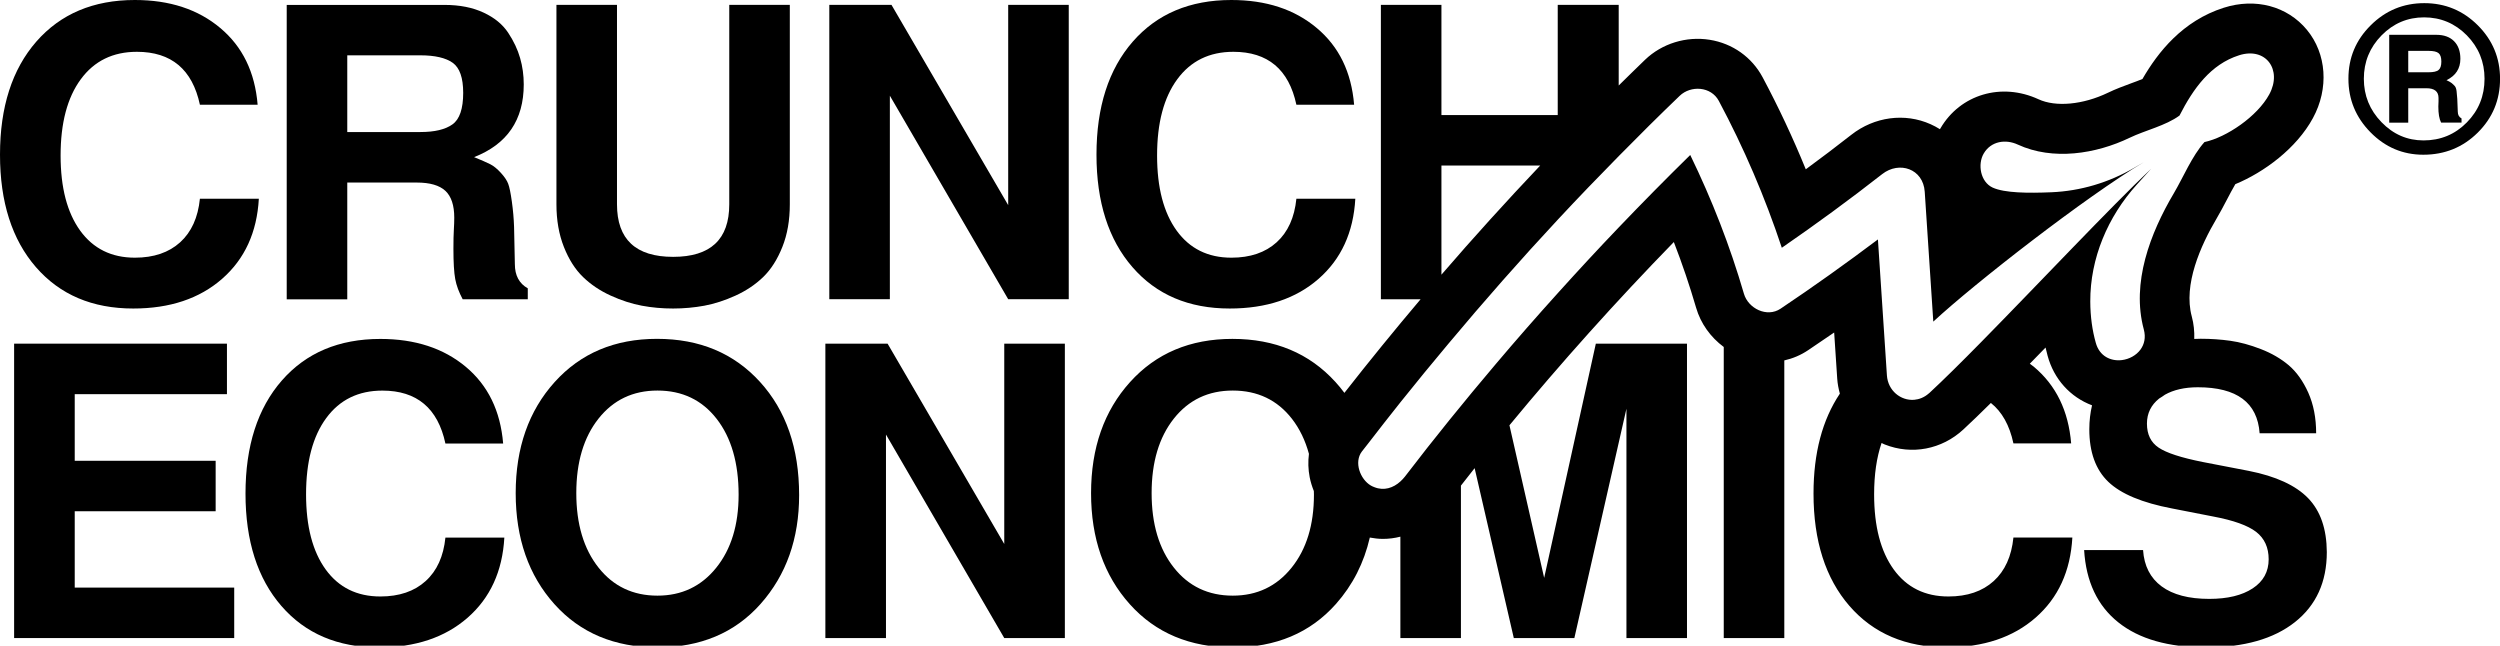
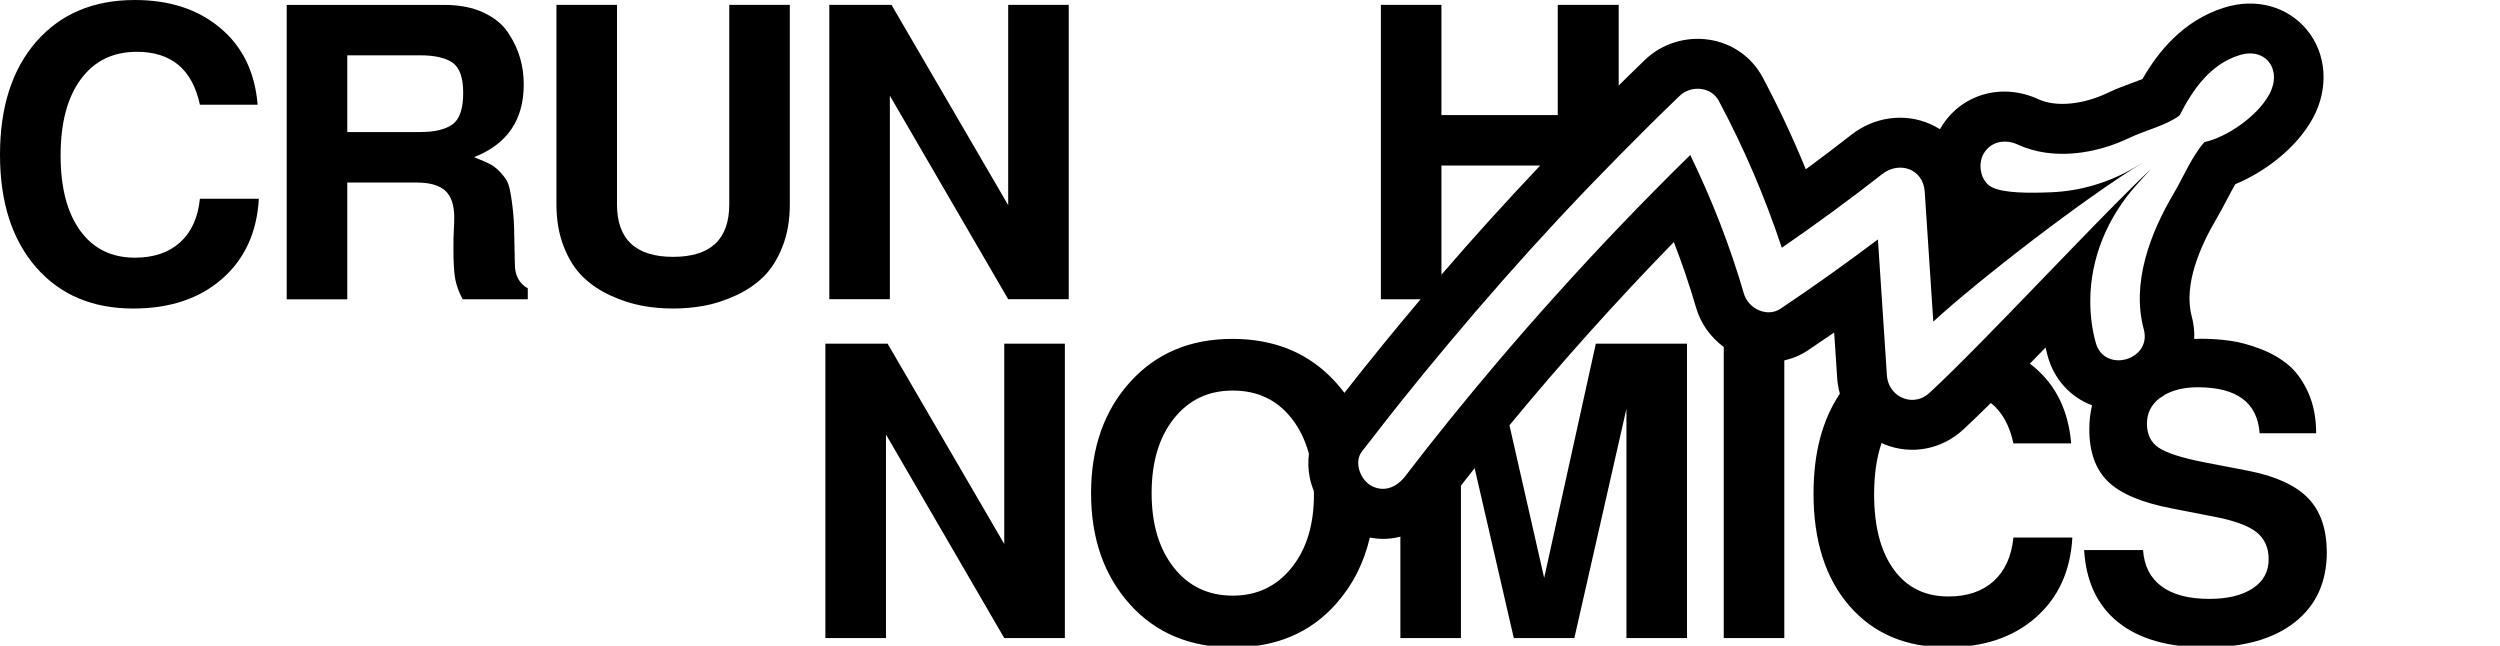
<svg xmlns="http://www.w3.org/2000/svg" version="1.1" id="Layer_1" x="0px" y="0px" viewBox="0 0 540 139.47" style="enable-background:new 0 0 540 139.47;" xml:space="preserve">
  <g>
    <g>
      <g>
-         <path d="M512.07,5.47c3.21-3.2,7.07-4.79,11.58-4.79c4.51,0,8.36,1.6,11.56,4.79c3.2,3.2,4.8,7.05,4.8,11.56     c0,4.57-1.61,8.44-4.82,11.62c-3.21,3.18-7.13,4.77-11.75,4.77c-4.42,0-8.23-1.61-11.41-4.84c-3.18-3.23-4.77-7.08-4.77-11.56     C507.25,12.51,508.85,8.66,512.07,5.47z M523.6,3.75c-3.57,0-6.63,1.3-9.18,3.89c-2.55,2.6-3.83,5.72-3.83,9.38     c0,3.62,1.27,6.75,3.81,9.37c2.54,2.63,5.57,3.94,9.08,3.94c3.68,0,6.8-1.29,9.35-3.88c2.55-2.58,3.83-5.73,3.83-9.44     c0-3.65-1.28-6.78-3.83-9.38C530.27,5.05,527.2,3.75,523.6,3.75z M520.18,19.08v7.41h-4.11V7.52h10.19c1.63,0,2.9,0.46,3.81,1.37     s1.37,2.18,1.37,3.81c0,2.11-1,3.65-3,4.62c0.51,0.23,0.88,0.43,1.11,0.62c0.23,0.19,0.45,0.39,0.66,0.62     c0.21,0.23,0.35,0.61,0.41,1.13c0.06,0.53,0.11,1.08,0.15,1.67c0.04,0.59,0.08,1.51,0.11,2.76c0,0.69,0.27,1.17,0.81,1.46v0.9     h-4.41c-0.4-0.77-0.6-1.93-0.6-3.47c0-0.11,0.01-0.29,0.02-0.54c0.01-0.24,0.02-0.43,0.02-0.58v-0.73c0-1.4-0.87-2.1-2.61-2.1     H520.18z M520.18,15.61h4.41c1.03,0,1.74-0.16,2.14-0.49c0.4-0.33,0.6-0.93,0.6-1.82c0-0.88-0.2-1.49-0.6-1.82     c-0.4-0.33-1.11-0.49-2.14-0.49h-4.41V15.61z" />
-       </g>
+         </g>
    </g>
    <g>
      <path d="M28.78,66.64c7.91,0,14.31-2.14,19.19-6.41c4.89-4.28,7.53-10.04,7.94-17.31H43.18c-0.41,4.07-1.83,7.21-4.27,9.42    c-2.44,2.21-5.7,3.32-9.77,3.32c-5.06,0-9-1.95-11.82-5.84c-2.82-3.9-4.23-9.3-4.23-16.22c0-7.04,1.45-12.53,4.36-16.48    c2.91-3.96,6.95-5.93,12.12-5.93c7.44,0,11.98,3.81,13.61,11.43h12.47c-0.58-7.04-3.27-12.56-8.07-16.57    C42.78,2.01,36.63,0,29.13,0C20.18,0,13.08,3,7.85,8.98C2.62,14.97,0,23.11,0,33.41C0,43.64,2.59,51.74,7.76,57.7    C12.94,63.66,19.95,66.64,28.78,66.64z" />
      <path d="M75.01,39.43h15c2.85,0,4.91,0.6,6.19,1.79c1.28,1.19,1.92,3.13,1.92,5.8c0,0.76-0.03,1.63-0.09,2.62    c-0.06,0.99-0.09,2.35-0.09,4.1c0,2.97,0.13,5.15,0.39,6.54c0.26,1.4,0.8,2.85,1.61,4.36H114v-2.36    c-1.86-1.04-2.79-2.79-2.79-5.23c-0.06-3.55-0.12-6.22-0.17-8.02c-0.06-1.8-0.22-3.63-0.48-5.49c-0.26-1.86-0.52-3.14-0.79-3.84    c-0.26-0.7-0.78-1.48-1.57-2.35c-0.79-0.87-1.56-1.5-2.31-1.88c-0.76-0.38-1.92-0.89-3.49-1.53c7.15-2.79,10.73-8.03,10.73-15.7    c0-1.98-0.26-3.88-0.79-5.71c-0.52-1.83-1.38-3.65-2.57-5.45c-1.19-1.8-2.96-3.26-5.32-4.36c-2.35-1.1-5.16-1.66-8.42-1.66h-34.1    v63.59h13.08V39.43z M75.01,11.95H90.8c3.14,0,5.47,0.54,6.98,1.61c1.51,1.08,2.27,3.24,2.27,6.5c0,3.43-0.77,5.7-2.31,6.8    c-1.54,1.11-3.85,1.66-6.93,1.66H75.01V11.95z" />
      <path d="M125.94,59.84c1.69,1.63,3.68,2.97,5.97,4.01c2.3,1.05,4.54,1.77,6.72,2.18c2.18,0.41,4.43,0.61,6.76,0.61    c2.32,0,4.58-0.21,6.76-0.61c2.18-0.41,4.42-1.13,6.72-2.18c2.3-1.05,4.29-2.38,5.98-4.01c1.68-1.63,3.06-3.79,4.14-6.5    c1.08-2.7,1.61-5.77,1.61-9.2V1.05h-13.08v43.09c0,7.56-4.04,11.34-12.12,11.34c-8.08,0-12.13-3.78-12.13-11.34V1.05h-13.08v43.09    c0,3.43,0.54,6.5,1.61,9.2C122.87,56.04,124.25,58.21,125.94,59.84z" />
      <polygon points="217.77,44.31 192.56,1.05 179.13,1.05 179.13,64.63 192.21,64.63 192.21,20.67 217.77,64.63 230.85,64.63     230.85,1.05 217.77,1.05   " />
-       <path d="M265.62,66.64c7.91,0,14.31-2.14,19.19-6.41c4.89-4.28,7.53-10.04,7.94-17.31h-12.73c-0.41,4.07-1.83,7.21-4.27,9.42    c-2.44,2.21-5.7,3.32-9.77,3.32c-5.06,0-9-1.95-11.82-5.84c-2.82-3.9-4.23-9.3-4.23-16.22c0-7.04,1.45-12.53,4.36-16.48    c2.91-3.96,6.95-5.93,12.12-5.93c7.44,0,11.98,3.81,13.61,11.43h12.47c-0.58-7.04-3.27-12.56-8.07-16.57    C279.62,2.01,273.47,0,265.97,0c-8.96,0-16.05,3-21.28,8.98c-5.23,5.99-7.85,14.13-7.85,24.42c0,10.24,2.59,18.33,7.76,24.29    C249.77,63.66,256.78,66.64,265.62,66.64z" />
-       <polygon points="16.14,110.43 46.58,110.43 46.58,99.53 16.14,99.53 16.14,85.14 49.02,85.14 49.02,74.23 3.05,74.23 3.05,137.82     50.59,137.82 50.59,126.92 16.14,126.92   " />
-       <path d="M91.93,125.52c-2.44,2.21-5.7,3.32-9.77,3.32c-5.06,0-9-1.95-11.82-5.84c-2.82-3.9-4.23-9.3-4.23-16.22    c0-7.04,1.45-12.53,4.36-16.48c2.91-3.96,6.95-5.93,12.13-5.93c7.44,0,11.98,3.81,13.61,11.43h12.47    c-0.58-7.04-3.27-12.56-8.07-16.57c-4.8-4.01-10.95-6.02-18.45-6.02c-8.96,0-16.05,3-21.28,8.98c-5.23,5.99-7.85,14.13-7.85,24.42    c0,10.24,2.59,18.33,7.76,24.29c5.17,5.96,12.18,8.94,21.02,8.94c7.91,0,14.3-2.14,19.19-6.41c4.89-4.28,7.53-10.04,7.94-17.31    H96.21C95.8,120.17,94.38,123.31,91.93,125.52z" />
-       <path d="M141.92,73.19c-9.13,0-16.5,3.11-22.11,9.33c-5.61,6.22-8.42,14.22-8.42,23.99s2.79,17.77,8.37,23.99    c5.58,6.22,13,9.33,22.24,9.33c9.3,0,16.73-3.13,22.28-9.38c5.55-6.25,8.33-14.09,8.33-23.51c0-10.12-2.82-18.27-8.46-24.46    S151.11,73.19,141.92,73.19z M154.7,122.64c-3.23,4.01-7.46,6.02-12.69,6.02c-5.29,0-9.54-2.02-12.73-6.06    c-3.2-4.04-4.8-9.4-4.8-16.09s1.6-12.05,4.8-16.09c3.2-4.04,7.44-6.06,12.73-6.06c5.35,0,9.61,2.03,12.78,6.1    c3.17,4.07,4.75,9.54,4.75,16.4C159.54,113.37,157.93,118.63,154.7,122.64z" />
      <polygon points="216.92,117.5 191.72,74.23 178.28,74.23 178.28,137.82 191.37,137.82 191.37,93.86 216.92,137.82 230.01,137.82     230.01,74.23 216.92,74.23   " />
      <path d="M498.55,107.6c-2.68-2.76-6.95-4.73-12.82-5.89l-9.95-1.92c-4.65-0.93-7.82-1.96-9.51-3.1c-1.69-1.13-2.53-2.86-2.53-5.19    c0-2.23,0.9-4.03,2.64-5.42c0.43-0.26,0.85-0.53,1.26-0.83c1.86-1.04,4.21-1.6,7.09-1.6c8.43,0,12.88,3.31,13.35,9.94h12.21    c0-3.31-0.57-6.23-1.7-8.77c-1.14-2.53-2.55-4.5-4.23-5.93c-1.69-1.42-3.69-2.59-6.02-3.49c-2.32-0.9-4.52-1.5-6.58-1.79    c-2.07-0.29-4.2-0.44-6.41-0.44c-0.48,0-0.92,0.03-1.39,0.04c0.06-1.61-0.1-3.24-0.54-4.87c-1.85-6.85,1.9-15.27,5.36-21.13    c0.75-1.27,1.48-2.65,2.22-4.06c0.59-1.12,1.22-2.33,1.83-3.37c6.22-2.57,13.21-7.73,16.76-14.27c3.49-6.41,2.97-13.9-1.3-19.07    c-4.24-5.12-11.12-6.95-17.95-4.77c-8.9,2.84-14.2,9.57-17.57,15.39c-0.78,0.33-1.7,0.66-2.46,0.94    c-1.54,0.57-3.29,1.21-5.01,2.04c-5.37,2.58-11.25,3.13-14.98,1.4c-7.99-3.69-16.89-1.06-21.17,6.26    c-0.04,0.07-0.08,0.14-0.12,0.21c-0.64-0.4-1.32-0.77-2.02-1.08c-5.57-2.5-12.15-1.62-17.13,2.29c-3.17,2.48-6.45,4.97-9.83,7.45    c-2.77-6.79-5.89-13.44-9.32-19.87c-2.33-4.36-6.5-7.32-11.45-8.11c-5.05-0.8-10.28,0.8-13.95,4.32c-1.91,1.83-3.79,3.7-5.69,5.56    V1.05h-13.17v23.81h-25.12V1.05h-13.08v63.59h8.58c-5.6,6.62-11.09,13.36-16.46,20.22c-0.61-0.82-1.25-1.61-1.95-2.37    c-5.64-6.19-13.05-9.29-22.24-9.29c-9.13,0-16.5,3.11-22.11,9.33c-5.61,6.22-8.42,14.22-8.42,23.99s2.79,17.77,8.37,23.99    c5.58,6.22,13,9.33,22.24,9.33c9.3,0,16.73-3.13,22.28-9.38c3.64-4.1,6.06-8.89,7.32-14.35c0.93,0.17,1.87,0.29,2.81,0.29    c1.28,0,2.55-0.16,3.79-0.48v21.9h13.08v-32.93c0.98-1.26,1.96-2.52,2.96-3.77l8.46,36.7h13.08l11.25-49.54v49.54h13.08V74.23    H344.7l-11.16,50.59l-7.5-32.96c11.18-13.54,23.04-26.78,35.51-39.58c1.82,4.7,3.42,9.44,4.81,14.19    c0.99,3.42,3.13,6.37,5.97,8.48v62.87h13.08V77.85c1.82-0.41,3.58-1.15,5.18-2.23c1.85-1.24,3.71-2.51,5.59-3.8l0.66,9.96    c0.07,1.12,0.29,2.2,0.57,3.25c-3.78,5.64-5.69,12.82-5.69,21.56c0,10.24,2.59,18.33,7.76,24.29c5.18,5.96,12.18,8.94,21.02,8.94    c7.91,0,14.31-2.14,19.19-6.41c4.89-4.28,7.53-10.04,7.94-17.31h-12.73c-0.41,4.07-1.83,7.21-4.27,9.42    c-2.44,2.21-5.7,3.32-9.77,3.32c-5.06,0-9-1.95-11.82-5.84c-2.82-3.9-4.23-9.3-4.23-16.22c0-4.27,0.54-7.96,1.61-11.1    c0.23,0.11,0.45,0.24,0.69,0.33c5.82,2.31,12.32,1.07,16.97-3.24c1.76-1.63,3.77-3.57,5.95-5.73c2.39,1.9,4.03,4.8,4.87,8.74    h12.47c-0.58-7.04-3.27-12.56-8.07-16.57c-0.28-0.23-0.58-0.43-0.86-0.65c1.12-1.15,2.25-2.31,3.4-3.49    c0.13,0.59,0.28,1.18,0.44,1.77c1.36,5.04,4.9,8.94,9.6,10.71c-0.38,1.61-0.59,3.33-0.59,5.18c0,4.94,1.37,8.72,4.1,11.34    c2.73,2.62,7.33,4.53,13.78,5.76l8.9,1.74c4.36,0.82,7.44,1.92,9.25,3.31c1.8,1.4,2.71,3.37,2.71,5.93c0,2.67-1.15,4.77-3.45,6.28    c-2.3,1.51-5.42,2.27-9.38,2.27c-4.42,0-7.85-0.9-10.29-2.7c-2.44-1.8-3.78-4.42-4.01-7.85h-12.73c0.41,6.8,2.86,12.01,7.37,15.61    c4.5,3.61,10.83,5.41,18.97,5.41c8.2,0,14.6-1.82,19.19-5.45c4.59-3.63,6.89-8.68,6.89-15.13    C502.56,114.24,501.22,110.36,498.55,107.6z M311.35,35.76h21.33c-7.26,7.66-14.38,15.51-21.33,23.57V35.76z M278.97,122.64    c-3.23,4.01-7.46,6.02-12.69,6.02c-5.29,0-9.54-2.02-12.73-6.06c-3.2-4.04-4.8-9.4-4.8-16.09s1.6-12.05,4.8-16.09    c3.2-4.04,7.44-6.06,12.73-6.06c5.35,0,9.61,2.03,12.78,6.1c1.66,2.14,2.88,4.67,3.67,7.57c-0.21,1.65-0.17,3.35,0.16,5.05    c0.2,1.03,0.52,2.03,0.9,2.99c0.01,0.27,0.02,0.52,0.02,0.79C283.81,113.37,282.2,118.63,278.97,122.64z M451.5,65.12    c-0.03-9.33,3.77-18.28,10.02-25.21l3.13-3.46c-9,8.52-24.48,25.01-36.72,37.44c-4.25,4.32-8.12,8.16-11.18,10.99    c-0.05,0.05-0.1,0.08-0.15,0.12c-0.97,0.85-2.07,1.27-3.15,1.36c-2.87,0.22-5.66-1.95-5.88-5.29c-0.11-1.62-0.21-3.25-0.32-4.87    c-0.54-8.16-1.08-16.32-1.62-24.48c-6.88,5.17-13.88,10.17-21.03,14.96c-2.95,1.98-6.99-0.06-7.91-3.22    c-3.01-10.34-6.91-20.33-11.6-29.98c-5.23,5.13-10.37,10.34-15.44,15.64c-4.43,4.63-8.79,9.34-13.08,14.1    c-4.59,5.08-9.1,10.23-13.52,15.46c-6.72,7.93-13.27,16.01-19.59,24.27c-0.29,0.38-0.62,0.71-0.96,1.03    c-1.55,1.43-3.58,2.08-5.64,1.25c-0.25-0.1-0.51-0.2-0.76-0.35c-2.29-1.34-3.7-5.05-1.93-7.36c0.45-0.59,0.92-1.17,1.38-1.76    c2.3-2.98,4.61-5.95,6.96-8.89c3.39-4.25,6.85-8.45,10.34-12.62c7.68-9.18,15.58-18.16,23.74-26.92    c4.29-4.61,8.66-9.14,13.08-13.63c4.32-4.39,8.69-8.73,13.14-13c2.41-2.31,6.78-2.04,8.45,1.09c5.43,10.17,9.98,20.8,13.61,31.73    c7.38-5.09,14.62-10.38,21.68-15.91c3.68-2.88,8.86-1.17,9.19,3.81c0.62,9.35,1.24,18.7,1.85,28.05    c9.03-8.37,32.99-27,45.45-34.43l-2.07,1.21c-5.45,3.18-11.58,5.02-17.89,5.28c-4.98,0.21-10.1,0.17-12.67-1.01    c-2.65-1.23-3.29-5.04-1.93-7.36c1.57-2.68,4.73-3.15,7.36-1.93c7.57,3.5,16.88,2.03,24.16-1.47c3.39-1.63,7.78-2.6,10.77-4.8    c2.97-5.81,6.69-11.05,12.87-13.02c5.79-1.85,9.4,3.15,6.52,8.45c-2.59,4.77-9.23,9.27-14,10.3c-2.7,3.03-4.54,7.54-6.61,11.05    c-5.11,8.63-9.21,19.35-6.49,29.42c0.47,1.75,0.1,3.22-0.71,4.34c-0.93,1.27-2.44,2.08-4.02,2.28c-2.36,0.29-4.85-0.8-5.65-3.76    C451.94,71.4,451.51,68.39,451.5,65.12z" />
    </g>
  </g>
</svg>